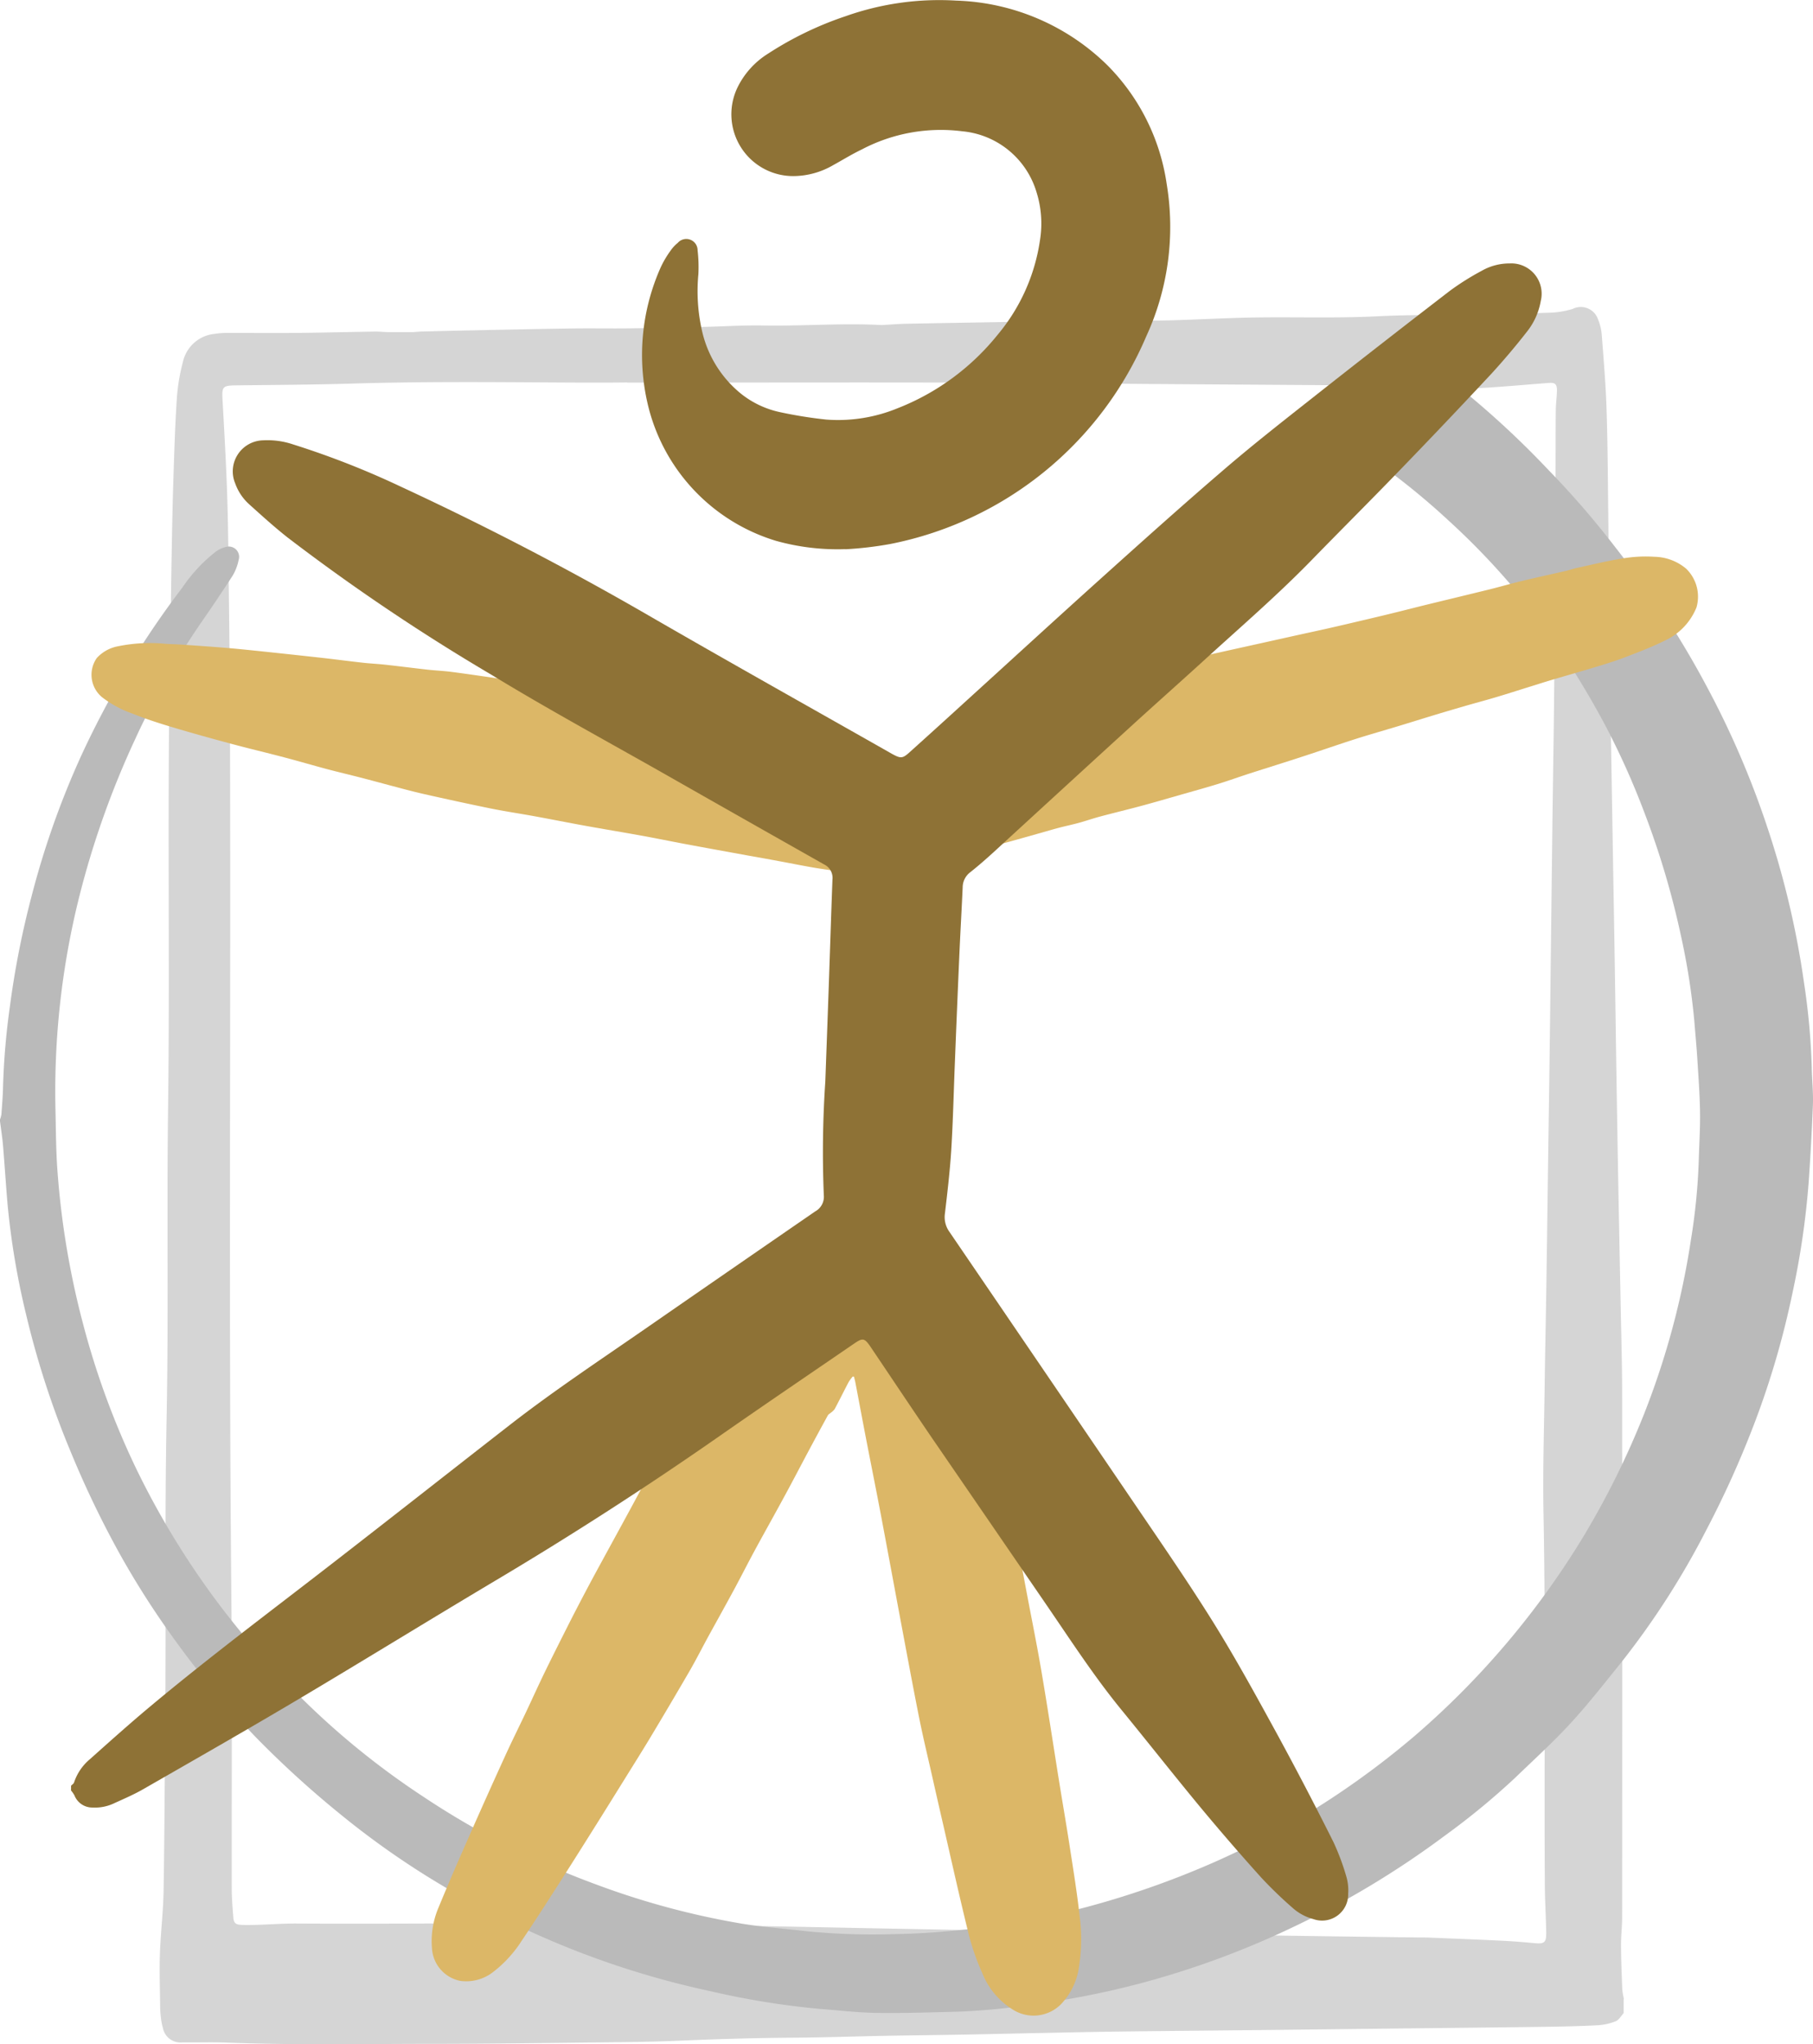
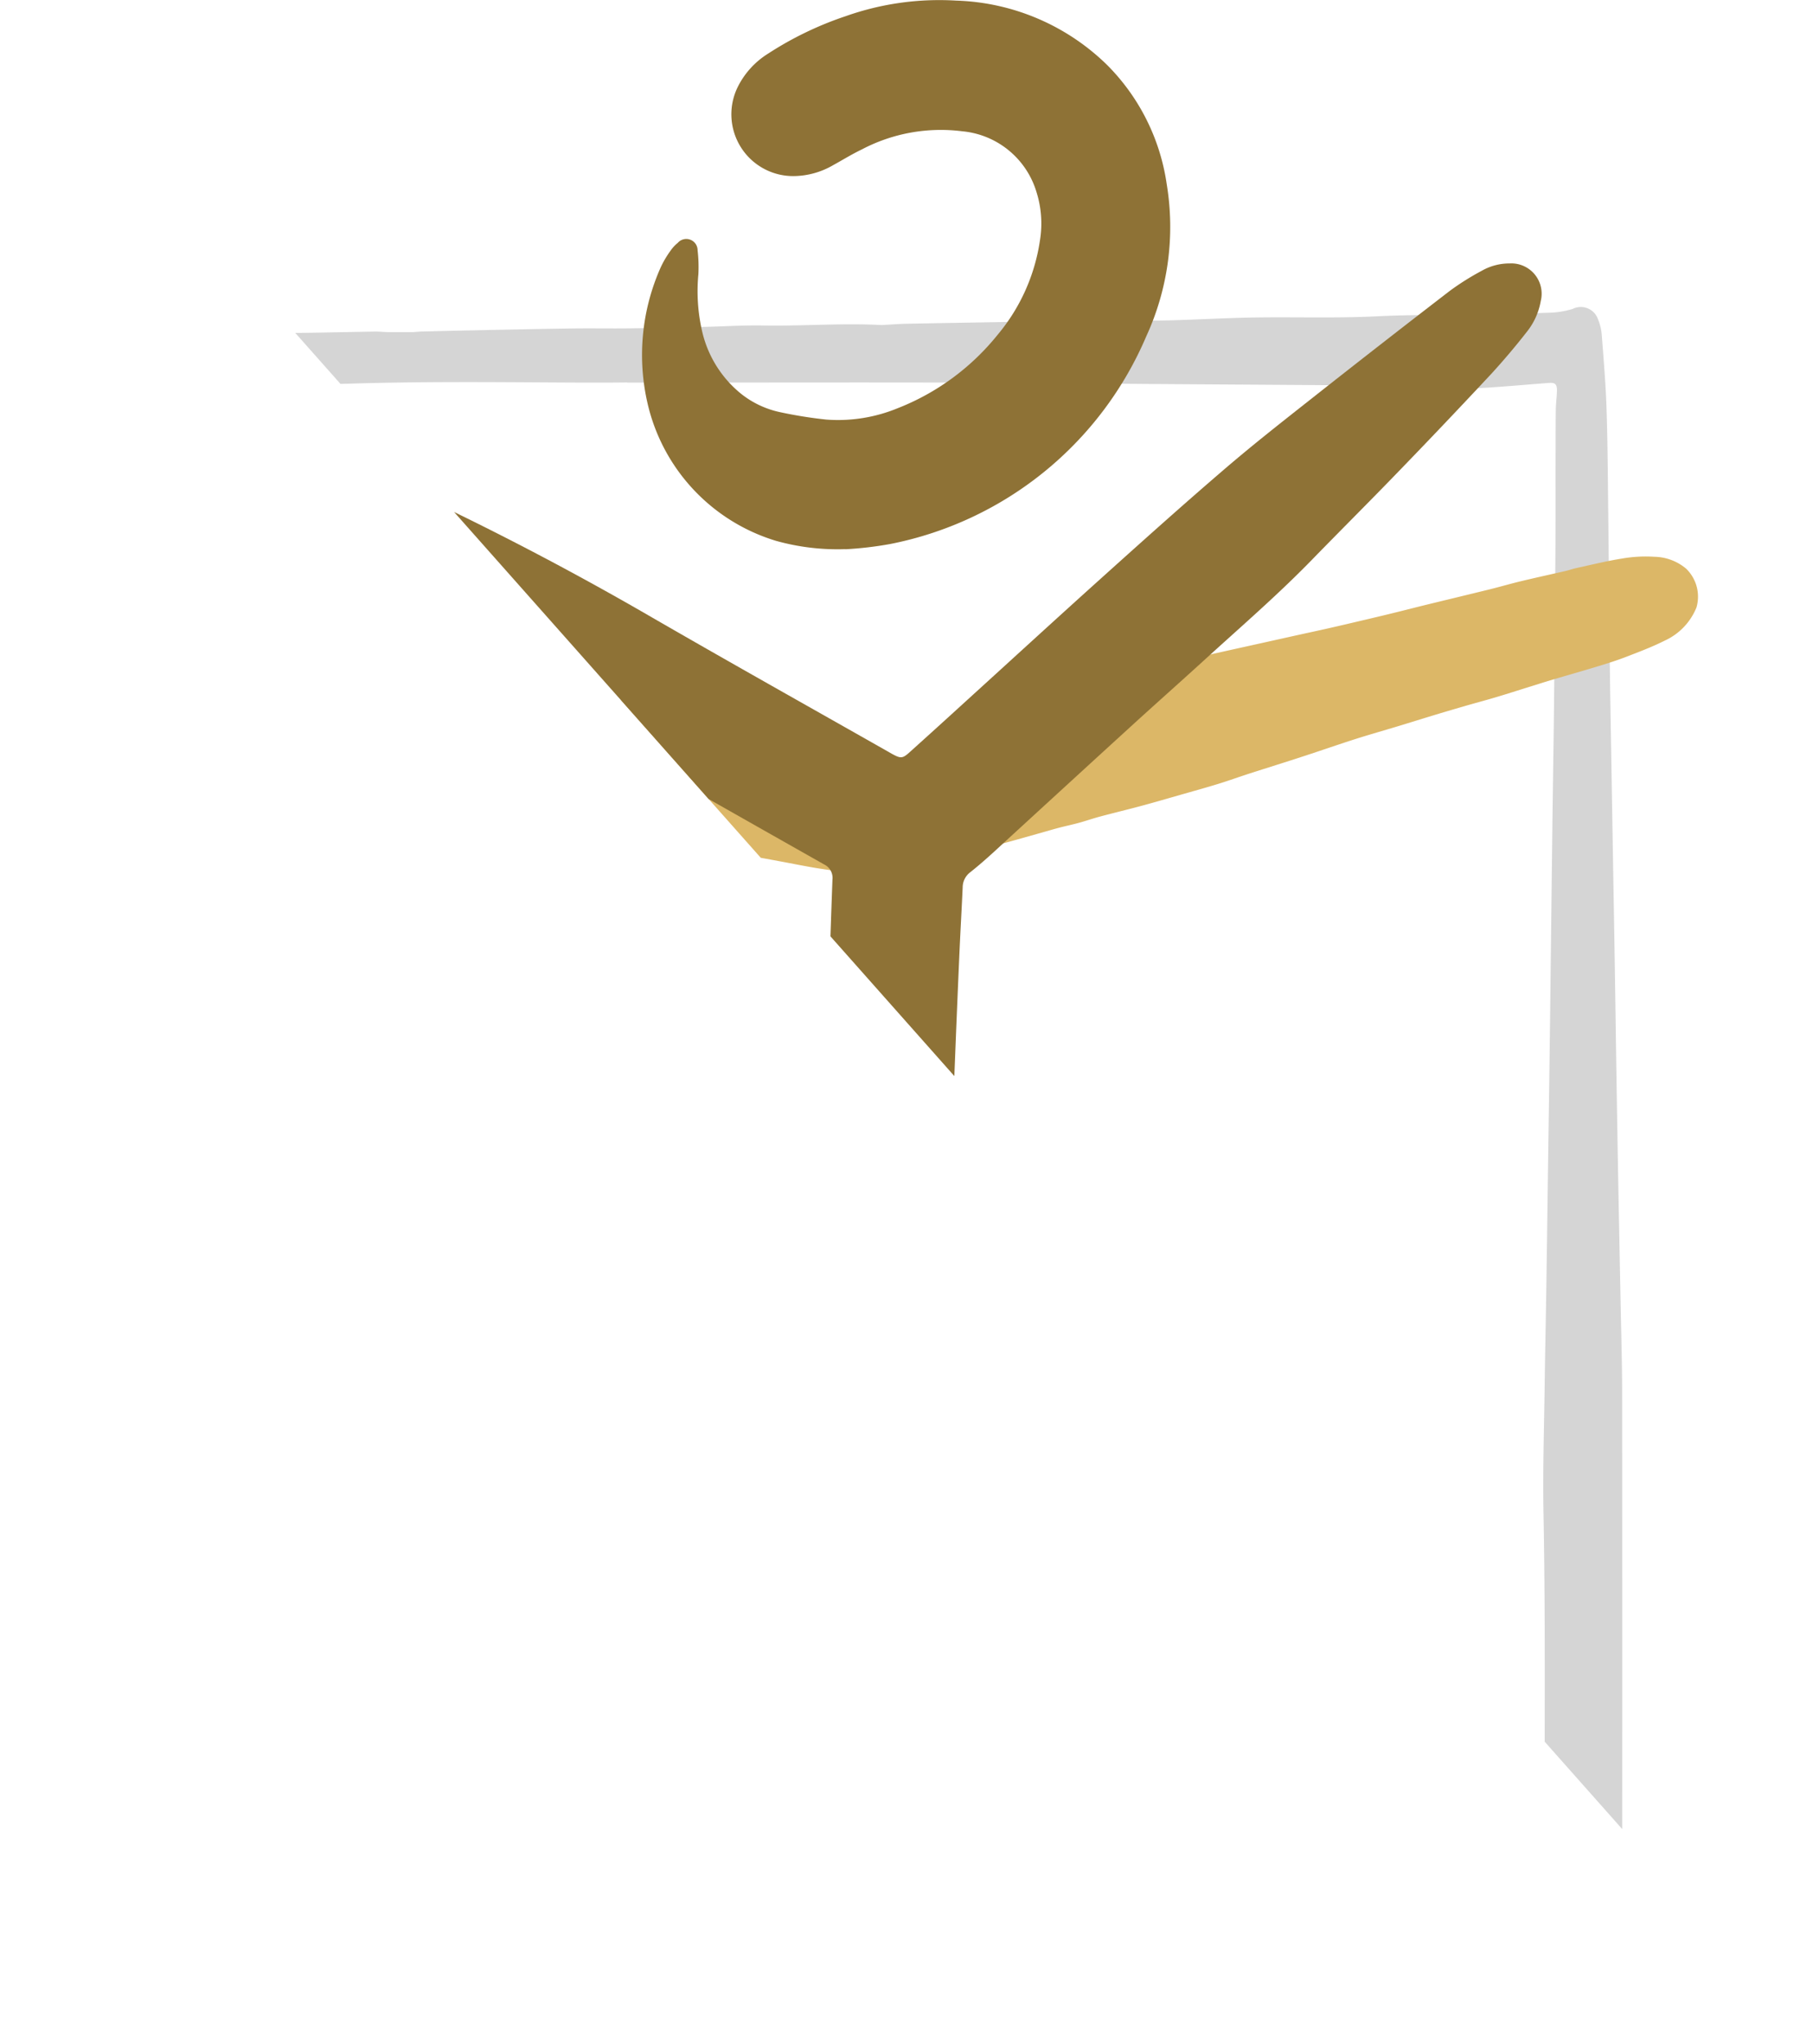
<svg xmlns="http://www.w3.org/2000/svg" data-name="Gruppe 2" width="89.739" height="101.165" viewBox="0 0 89.739 101.165">
  <defs>
    <clipPath id="a">
-       <path data-name="Rechteck 1" fill="none" d="M0 0h89.739v101.165H0z" />
+       <path data-name="Rechteck 1" fill="none" d="M0 0h89.739v101.165z" />
    </clipPath>
  </defs>
  <g data-name="Gruppe 1" clip-path="url(#a)">
    <path data-name="Pfad 1" d="M80.366 98.936v.69c-.127.138-.23.336-.388.4a2.819 2.819 0 01-.89.2c-.866.046-1.734.065-2.6.077-2.272.031-4.544.053-6.816.079l-6.586.075c-2.553.027-5.106.049-7.659.08-1.3.016-2.6.046-3.9.072-1.263.025-2.526.056-3.79.079-1.353.024-2.706.038-4.059.064-1.442.027-2.883.08-4.325.089-1.928.012-3.853.068-5.779.152-1.288.056-2.577.067-3.866.081-2.783.031-5.566.072-8.349.073-3.383 0-6.767.069-10.15-.063-.727-.028-1.456 0-2.184-.01a.884.884 0 01-.961-.71 2.857 2.857 0 01-.1-.524 4.638 4.638 0 01-.037-.535c-.009-.867-.041-1.736-.012-2.6.035-1.045.165-2.088.182-3.133.048-2.924.058-5.848.084-8.772.042-4.865-.031-9.731.065-14.6.1-5.082.005-10.165.072-15.248.1-7.5-.049-14.993.1-22.49.031-1.608.047-3.217.075-4.825.022-1.225.043-2.451.082-3.675.044-1.39.084-2.781.173-4.169a9.5 9.5 0 01.307-1.885 1.778 1.778 0 011.526-1.38 4.418 4.418 0 01.647-.053c1.162 0 2.325.009 3.487 0 1.289-.012 2.577-.046 3.866-.066.216 0 .433.024.65.027q.573.006 1.146 0c.166 0 .331-.026.5-.03q1.646-.04 3.291-.074c1.4-.028 2.807-.06 4.211-.078.919-.012 1.838.006 2.757-.005 1.25-.016 2.5-.044 3.751-.072.957-.021 1.914-.087 2.87-.069 1.952.036 3.9-.127 5.855-.023a2.211 2.211 0 00.229-.011c.331-.017.662-.044.993-.051 1.455-.029 2.91-.052 4.364-.078 1.429-.025 2.858-.055 4.287-.075.753-.01 1.507 0 2.261 0 .728 0 1.456 0 2.184-.017 1.237-.035 2.473-.1 3.709-.132 2.182-.052 4.366.041 6.549-.069 1.44-.073 2.883-.061 4.325-.088 1.378-.026 2.756-.04 4.134-.086a4.375 4.375 0 001.2-.192.9.9 0 011.251.516 2.572 2.572 0 01.186.778c.093 1.234.2 2.469.237 3.7.056 1.71.063 3.421.083 5.131.03 2.528.049 5.056.079 7.584.019 1.557.049 3.115.075 4.672l.077 4.6.075 4.365q.043 2.681.081 5.362.036 2.336.076 4.672.036 2.087.078 4.173.036 1.9.075 3.79c.026 1.417.071 2.833.072 4.25q.01 13.009 0 26.018c0 .446-.058.892-.055 1.338 0 .74.034 1.48.062 2.219a3.614 3.614 0 00.083.484M31.041 18.926c-3.3.045-8.511-.1-13.721.06-1.888.056-3.778.061-5.668.086-.621.008-.673.07-.639.686.078 1.388.156 2.777.211 4.167.044 1.11.065 2.22.078 3.331.032 2.579.067 5.158.077 7.738.057 14.612-.067 29.224.071 43.836.046 4.879.012 9.759.021 14.638 0 .471.042.943.077 1.414.02.276.106.361.384.375s.536.006.8 0c.65-.02 1.3-.068 1.951-.065 6.652.037 13.305-.09 19.958.072 1.365.033 2.731.049 4.1.075q1.972.038 3.943.079l3.981.075 4.211.079c1.276.024 2.552.053 3.828.074 1.736.029 3.472.052 5.208.08 1.366.022 2.731.053 4.1.073q3.14.046 6.281.084c.192 0 .383 0 .574.011 1.109.046 2.218.088 3.327.142a33.69 33.69 0 011.68.12c.581.058.669 0 .659-.565-.013-.753-.062-1.505-.067-2.258-.042-6.142.05-12.284-.066-18.426-.041-2.144.031-4.289.058-6.434.019-1.468.053-2.936.076-4.4q.042-2.719.077-5.438l.077-5.362q.041-3.083.076-6.167l.078-6.473c.023-1.826.055-3.651.075-5.477q.045-4.118.076-8.236c.011-1.558 0-3.117.007-4.675 0-.664 0-1.329.009-1.993.005-.319.056-.637.056-.955 0-.283-.1-.368-.382-.347-1.03.076-2.058.17-3.089.236-.534.034-1.072.044-1.607.029-1.122-.031-2.244-.114-3.366-.126-3.665-.039-7.329-.055-10.994-.081-3.435-.024-6.87-.064-10.3-.074-4.79-.013-9.579 0-16.279 0" fill="#d5d5d5" />
-     <path data-name="Pfad 2" d="M0 55.402a1.327 1.327 0 00.07-.256c.033-.471.074-.941.082-1.413a35.72 35.72 0 01.338-3.925A43.707 43.707 0 011.551 44.4a42.047 42.047 0 012.484-7.034 44.364 44.364 0 014.991-8.288 7.8 7.8 0 011.634-1.762 1.43 1.43 0 01.511-.245.511.511 0 01.64.646 2.452 2.452 0 01-.3.778 84.673 84.673 0 01-1.581 2.352 39.032 39.032 0 00-3.239 5.731 43.784 43.784 0 00-2.756 7.749A39.7 39.7 0 002.747 54.99c.021.97.024 1.941.094 2.908a41.233 41.233 0 001.241 7.507 40.012 40.012 0 002.6 7.152 40.489 40.489 0 007.975 11.212 38.958 38.958 0 006.305 5.152 40.756 40.756 0 008.59 4.354 39.3 39.3 0 007.243 1.936c1.019.161 2.052.236 3.078.357a33.668 33.668 0 004.551.143c1.3-.022 2.6-.135 3.891-.28a37.137 37.137 0 005.263-1 43.753 43.753 0 006.435-2.236 39.862 39.862 0 006.3-3.471 41.666 41.666 0 003.747-2.849 41.233 41.233 0 008.281-9.779 41.226 41.226 0 003.042-6.135 39.619 39.619 0 002.313-8.6 30.444 30.444 0 00.388-3.92c.022-.8.075-1.607.063-2.409-.013-.879-.079-1.757-.134-2.635-.04-.636-.1-1.271-.152-1.906a34.009 34.009 0 00-.653-4.158 41.257 41.257 0 00-1.832-6.163 38.325 38.325 0 00-1.913-4.26 41.775 41.775 0 00-3.858-5.978 36.164 36.164 0 00-3.923-4.188 35.2 35.2 0 00-4.866-3.774c-.587-.385-1.156-.8-1.729-1.2-.249-.176-.269-.232-.071-.451a8.947 8.947 0 01.993-1.005c.944-.761 1.916-1.487 2.877-2.227.264-.2.286-.219.566-.01.962.716 1.924 1.433 2.87 2.17a44.645 44.645 0 014.346 4.036 43.3 43.3 0 013.255 3.76 58.186 58.186 0 012.175 2.963 44.638 44.638 0 012.384 3.972 43.981 43.981 0 012.982 6.921 43.3 43.3 0 011.831 7.743 34.254 34.254 0 01.383 4.189c.01.612.079 1.225.057 1.835a128.15 128.15 0 01-.209 3.819 40.134 40.134 0 01-.8 5.489 42.27 42.27 0 01-1.874 6.429 48.516 48.516 0 01-2.407 5.34 39.84 39.84 0 01-4.2 6.531c-.816 1.013-1.619 2.041-2.5 3-.863.938-1.809 1.8-2.729 2.686a36.043 36.043 0 01-3.484 2.872 44.589 44.589 0 01-7.743 4.638 43.187 43.187 0 01-7.627 2.757 42.535 42.535 0 01-4.809.943 35.612 35.612 0 01-3.921.384c-1.352.033-2.705.08-4.057.06-.942-.014-1.882-.128-2.823-.2a39.562 39.562 0 01-5.364-.869 43.19 43.19 0 01-7.773-2.446 46.423 46.423 0 01-5.47-2.754 41.169 41.169 0 01-5.022-3.5 48.989 48.989 0 01-4.275-3.888 43.731 43.731 0 01-3.856-4.606 42.406 42.406 0 01-2.86-4.442 48.248 48.248 0 01-2.382-4.941 44.051 44.051 0 01-2.266-6.948 38.336 38.336 0 01-.9-5.32c-.089-1-.15-2.009-.235-3.013-.034-.4-.1-.806-.149-1.208z" fill="#bababa" />
    <path data-name="Pfad 3" d="M42.209 68.122a2.056 2.056 0 00-.2.267c-.235.446-.458.9-.694 1.342a.766.766 0 01-.178.172c-.054.049-.13.086-.163.146q-.529.964-1.046 1.934c-.372.7-.736 1.4-1.113 2.09-.486.9-.986 1.784-1.471 2.681-.34.628-.661 1.266-1 1.894-.406.751-.823 1.5-1.233 2.245-.33.6-.64 1.218-.984 1.813a261.962 261.962 0 01-1.985 3.359c-.4.661-.81 1.313-1.217 1.968-.532.855-1.062 1.711-1.6 2.564a341.24 341.24 0 01-1.78 2.811c-.569.886-1.138 1.771-1.727 2.643a6.025 6.025 0 01-1.385 1.521 2.16 2.16 0 01-1.65.458 1.745 1.745 0 01-1.4-1.59 4.23 4.23 0 01.323-2.039c.493-1.2 1.01-2.383 1.532-3.568q.871-1.978 1.769-3.943c.33-.724.686-1.437 1.027-2.156.322-.68.63-1.366.96-2.042.425-.87.862-1.734 1.3-2.6q.513-1 1.049-2c.63-1.165 1.27-2.325 1.9-3.489.446-.823.886-1.65 1.328-2.476s.894-1.675 1.346-2.51a.542.542 0 01.17-.174q3.013-2.073 6.029-4.141 1.381-.949 2.76-1.9c.335-.231.382-.226.607.105q1.289 1.9 2.575 3.806t2.573 3.784c.244.359.482.723.745 1.068a2.135 2.135 0 01.383.945q.5 2.739 1.016 5.477c.257 1.374.538 2.743.773 4.121.309 1.811.583 3.627.874 5.441.164 1.02.341 2.039.5 3.061.183 1.192.381 2.382.513 3.58a8.674 8.674 0 01-.024 2.519 3.317 3.317 0 01-.913 1.895 1.915 1.915 0 01-2.312.28 3.755 3.755 0 01-1.57-1.849 11.784 11.784 0 01-.663-1.889c-.464-1.883-.883-3.777-1.318-5.667q-.273-1.184-.539-2.369c-.2-.877-.409-1.752-.587-2.633-.27-1.344-.52-2.691-.773-4.039-.382-2.032-.755-4.066-1.14-6.1-.235-1.242-.485-2.48-.725-3.721-.18-.933-.354-1.868-.532-2.8-.019-.1-.047-.193-.07-.289z" fill="#dcb767" />
    <path data-name="Pfad 4" d="M41.615 40.437c-.03.922-.059 1.694-.079 2.465 0 .192-.119.206-.256.186-.354-.049-.708-.1-1.06-.161-.515-.09-1.027-.193-1.541-.288-.538-.1-1.077-.2-1.616-.293-1.034-.189-2.068-.375-3.1-.568-.739-.138-1.475-.29-2.214-.424-.915-.166-1.834-.316-2.749-.482-.853-.154-1.7-.324-2.557-.48-.721-.132-1.447-.238-2.166-.384a165.66 165.66 0 01-3.288-.711c-.528-.119-1.051-.261-1.575-.4s-1.057-.284-1.587-.421-1.088-.267-1.63-.411c-.714-.19-1.424-.4-2.138-.587-.857-.226-1.72-.429-2.576-.659-.978-.263-1.955-.532-2.925-.823-.676-.2-1.351-.42-2.006-.683a5.322 5.322 0 01-1.509-.816 1.443 1.443 0 01-.254-1.93 1.876 1.876 0 011.017-.577 7.927 7.927 0 012.357-.132c.267.021.535.023.8.041.73.051 1.461.1 2.19.16.538.044 1.076.1 1.613.155q1.585.167 3.169.342c.676.076 1.35.166 2.026.241.374.042.75.058 1.124.1.7.077 1.39.166 2.085.244.367.041.738.057 1.1.1.636.081 1.271.174 1.906.266.41.06.821.119 1.229.193.657.118 1.311.25 1.967.371.288.053.58.09.869.14.679.116 1.358.23 2.036.354.877.16 1.76.3 2.627.506a3.924 3.924 0 01.977.464c1.691.952 3.376 1.914 5.063 2.871.694.394 1.387.788 2.084 1.177.584.326.586.323.581.847" fill="#dcb767" />
    <path data-name="Pfad 5" d="M48.252 41.543l.045-.914a.682.682 0 01.281-.48 255.59 255.59 0 001.99-1.763q1.366-1.228 2.724-2.465.921-.836 1.839-1.676c.316-.288.619-.591.951-.859a1.334 1.334 0 01.457-.156c.287-.085.573-.175.863-.247.655-.163 1.312-.323 1.97-.473 1.037-.236 2.076-.463 3.115-.694l1.715-.381c.516-.114 1.034-.224 1.55-.341a173 173 0 001.619-.376c.557-.131 1.115-.262 1.671-.4.525-.128 1.049-.265 1.574-.393 1.033-.252 2.067-.5 3.1-.754.531-.131 1.056-.285 1.588-.413.725-.174 1.454-.332 2.18-.5.174-.04.343-.1.517-.14.76-.165 1.517-.354 2.284-.476a6.776 6.776 0 011.6-.088 2.508 2.508 0 011.569.584 1.926 1.926 0 01.519 1.918 3.062 3.062 0 01-1.568 1.645c-.613.309-1.26.553-1.9.8-.462.179-.936.329-1.41.473-.768.234-1.54.452-2.31.681-.361.107-.719.223-1.078.334-.559.174-1.116.353-1.677.52-.536.16-1.076.3-1.614.459q-.761.22-1.52.45c-.567.172-1.131.35-1.7.522-.7.212-1.405.41-2.1.632-.844.269-1.68.562-2.522.836-.908.3-1.819.58-2.728.873-.521.168-1.036.356-1.559.516-.621.191-1.248.363-1.873.542s-1.274.369-1.914.541c-.681.183-1.368.348-2.05.53-.338.09-.67.206-1.008.3s-.68.165-1.018.253c-.283.074-.564.158-.845.237-.552.155-1.1.312-1.657.465-.49.136-.983.265-1.473.4-.155.044-.216.005-.2-.161.012-.114 0-.23 0-.367" fill="#dcb767" />
    <path data-name="Pfad 6" d="M3.518 88.372c.05-.053.128-.1.147-.159a2.542 2.542 0 01.789-1.157c.962-.858 1.922-1.72 2.911-2.548 2.988-2.5 6.111-4.83 9.188-7.218 2.9-2.247 5.777-4.512 8.67-6.763 2.158-1.68 4.437-3.19 6.684-4.746q4.22-2.923 8.449-5.834a.822.822 0 00.421-.793 51.594 51.594 0 01.074-5.628q.088-2.393.173-4.785c.061-1.735.115-3.471.18-5.206a.741.741 0 00-.406-.753q-4-2.259-8-4.535c-2.819-1.6-5.675-3.148-8.443-4.836a101.353 101.353 0 01-10.131-6.82c-.65-.513-1.266-1.073-1.882-1.627a2.536 2.536 0 01-.7-1.041 1.537 1.537 0 011.388-2.132 3.965 3.965 0 011.47.2 41.923 41.923 0 015.31 2.079q6.241 2.893 12.2 6.334c4 2.314 8.035 4.572 12.054 6.854.045.025.088.051.134.075.388.208.486.2.818-.1q1.438-1.294 2.868-2.6c2.23-2.027 4.451-4.065 6.692-6.08 1.965-1.767 3.933-3.533 5.938-5.255 1.4-1.207 2.859-2.354 4.313-3.5q3.458-2.729 6.95-5.415a12.851 12.851 0 011.554-.976 2.765 2.765 0 011.392-.37 1.5 1.5 0 011.541 1.857 3.361 3.361 0 01-.686 1.523 34.425 34.425 0 01-1.755 2.076q-2.273 2.438-4.592 4.833c-1.419 1.47-2.868 2.912-4.293 4.376-1.712 1.759-3.571 3.36-5.382 5.013-1.189 1.084-2.394 2.151-3.582 3.236q-3.395 3.1-6.78 6.21c-.377.344-.762.682-1.163 1a.942.942 0 00-.381.753c-.05 1.1-.114 2.193-.162 3.29q-.118 2.679-.223 5.358c-.059 1.442-.091 2.885-.179 4.325-.065 1.057-.191 2.11-.314 3.162a1.247 1.247 0 00.213.9q4.555 6.678 9.1 13.363c1.34 1.976 2.7 3.939 3.964 5.966 1.132 1.82 2.162 3.706 3.192 5.588a171.664 171.664 0 012.764 5.3 11.774 11.774 0 01.65 1.754 2.385 2.385 0 01.075.8 1.29 1.29 0 01-1.719 1.253 2.5 2.5 0 01-1.036-.561 20.8 20.8 0 01-1.541-1.488 113.635 113.635 0 01-2.984-3.446c-1.336-1.613-2.631-3.26-3.957-4.881-1.352-1.655-2.511-3.446-3.717-5.205q-2.815-4.108-5.635-8.214c-1-1.466-1.985-2.944-2.977-4.416l-.085-.127c-.289-.416-.375-.436-.8-.144-2.223 1.523-4.454 3.035-6.664 4.577q-5.439 3.793-11.138 7.18c-3.247 1.935-6.464 3.919-9.713 5.849-2.546 1.512-5.119 2.98-7.688 4.454-.464.266-.96.476-1.448.7a2.2 2.2 0 01-1.043.2.947.947 0 01-.9-.6 1.445 1.445 0 00-.169-.243z" fill="#8e7236" />
    <path data-name="Pfad 7" d="M41.844 27.176a11.284 11.284 0 01-3.431-.41 9.282 9.282 0 01-6.357-6.788 10.636 10.636 0 01.645-6.742 4.937 4.937 0 01.506-.853 1.763 1.763 0 01.339-.362.559.559 0 01.983.366 7.1 7.1 0 01.039 1.182 8.856 8.856 0 00.2 2.89 5.579 5.579 0 001.937 3.047 4.642 4.642 0 001.891.888 21.683 21.683 0 002.3.37 7.762 7.762 0 003.527-.558 11.925 11.925 0 004.949-3.629 9.4 9.4 0 002.105-4.693 5.167 5.167 0 00-.176-2.387 4.241 4.241 0 00-3.672-3 8.4 8.4 0 00-4.974.9c-.483.231-.94.515-1.41.773a3.959 3.959 0 01-1.932.544 3.058 3.058 0 01-2.766-4.47 4.092 4.092 0 011.464-1.585 16.816 16.816 0 013.853-1.86A13.877 13.877 0 0147.327.03a11.16 11.16 0 017.474 3.187 10.457 10.457 0 012.949 5.9 12.958 12.958 0 01-1.011 7.524 17.439 17.439 0 01-12.675 10.281 17.785 17.785 0 01-2.221.26" fill="#8e7236" />
  </g>
</svg>